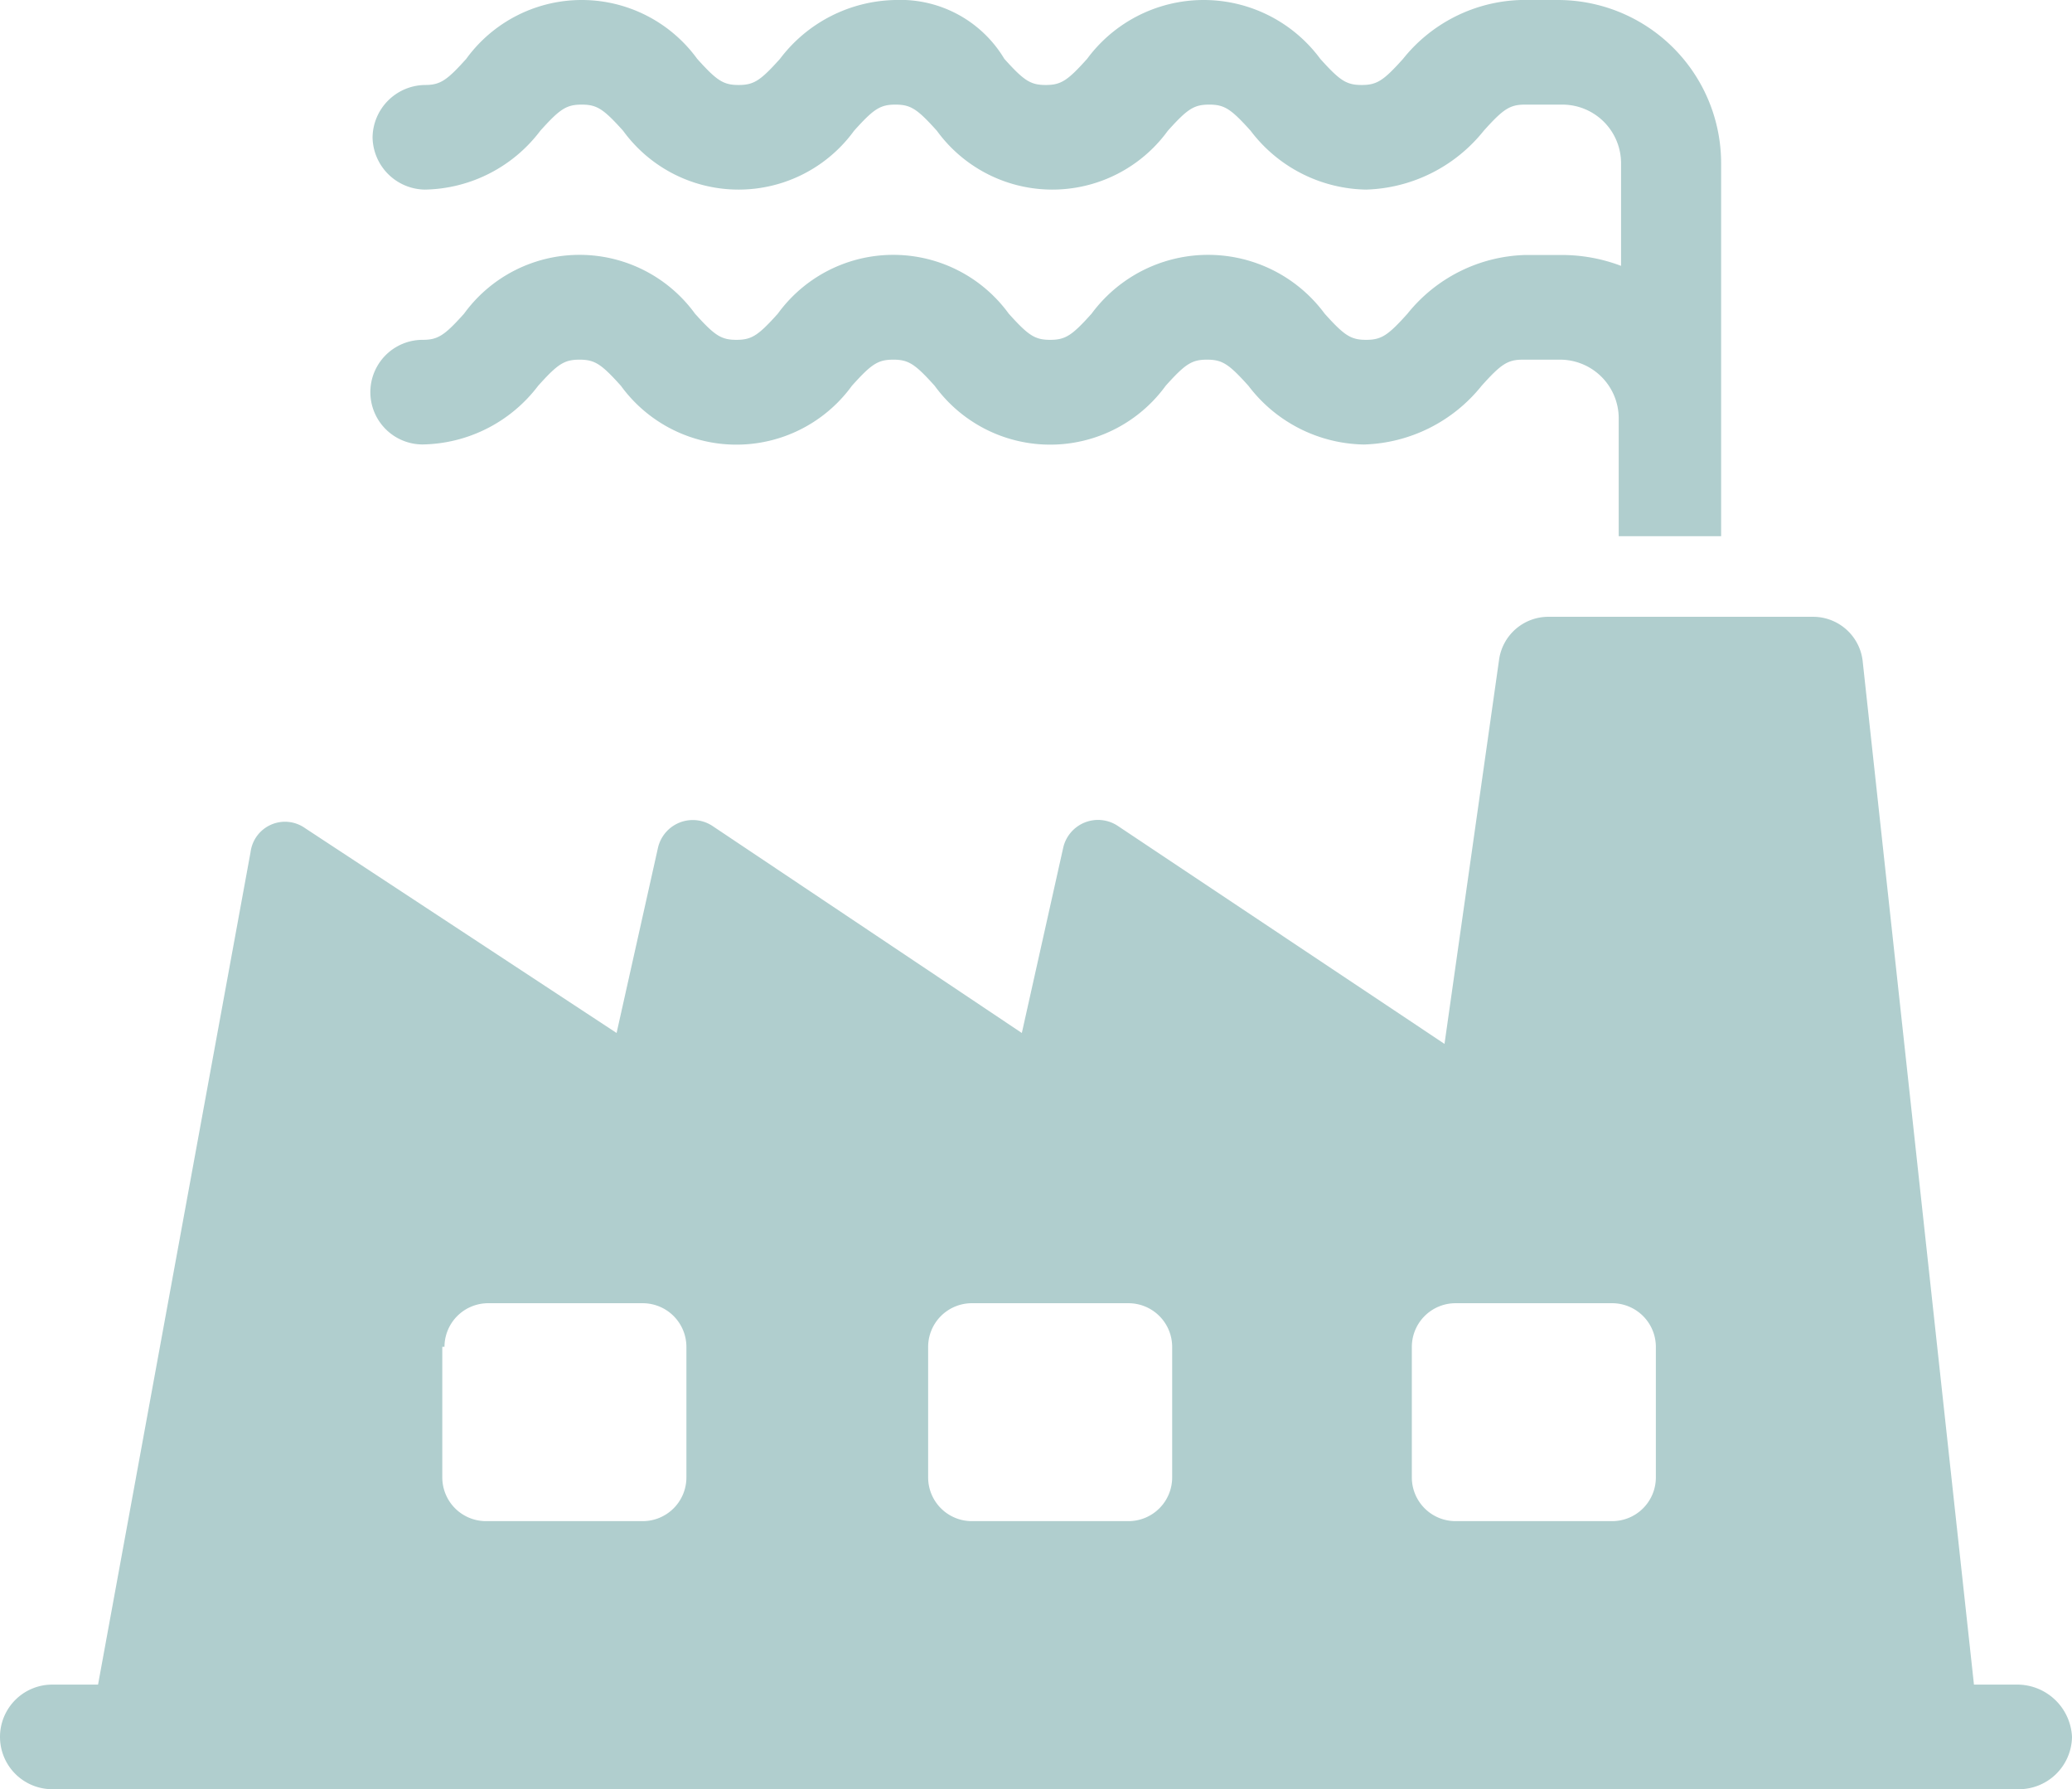
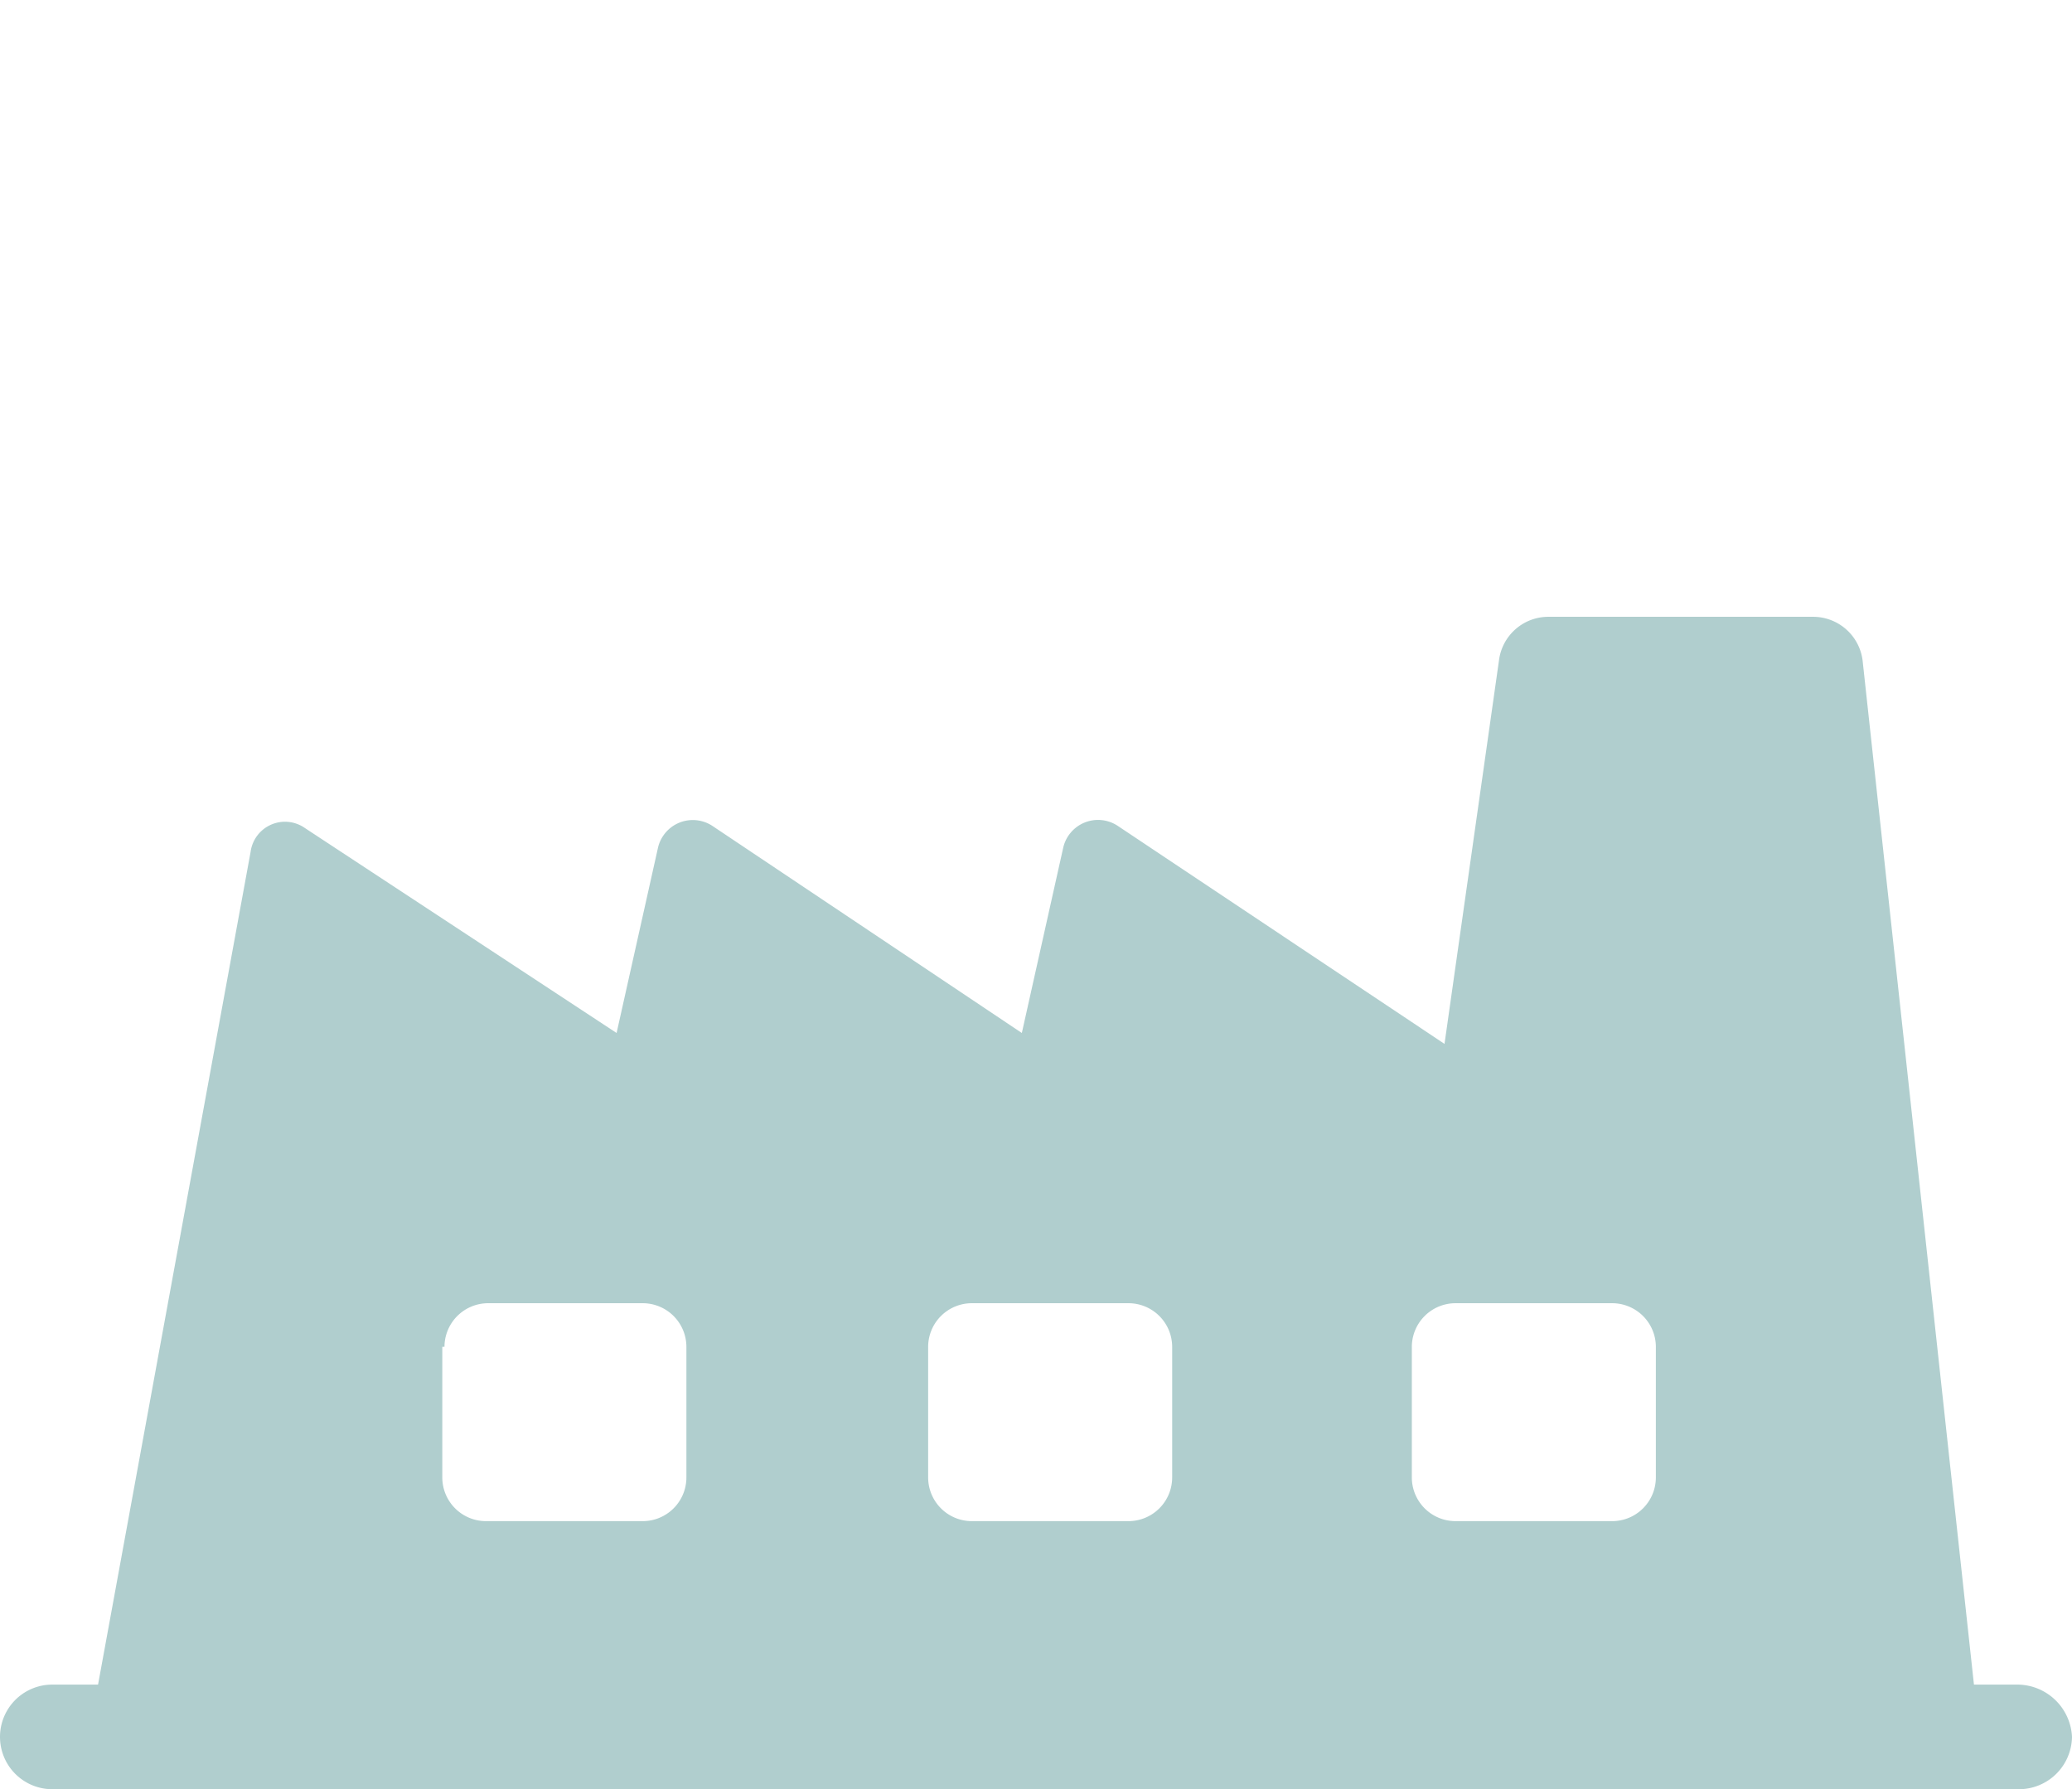
<svg xmlns="http://www.w3.org/2000/svg" height="64" viewBox="0 0 74.134 64" width="74.134">
  <g fill="#b0cece">
-     <path d="m55.893 9.121h-1.325a5.6 5.6 0 0 0 -4.21 2.1c-.7.78-.935.935-1.481.935s-.78-.156-1.481-.935a5.184 5.184 0 0 0 -8.341 0c-.7.78-.935.935-1.481.935s-.78-.156-1.481-.935a5.108 5.108 0 0 0 -8.264 0c-.7.78-.935.935-1.481.935s-.78-.156-1.481-.935a5.108 5.108 0 0 0 -8.264 0c-.7.78-.935.935-1.481.935a1.871 1.871 0 1 0 0 3.742 5.289 5.289 0 0 0 4.132-2.098c.7-.78.935-.935 1.481-.935s.78.156 1.481.935a5.108 5.108 0 0 0 8.264 0c.7-.78.935-.935 1.481-.935s.78.156 1.481.935a5.108 5.108 0 0 0 8.264 0c.7-.78.935-.935 1.481-.935s.78.156 1.481.935a5.292 5.292 0 0 0 4.132 2.1 5.6 5.6 0 0 0 4.21-2.1c.7-.78.935-.935 1.481-.935h1.325a2.1 2.1 0 0 1 2.1 2.105v4.21h3.664v-13.333a5.841 5.841 0 0 0 -5.843-5.847h-1.325a5.6 5.6 0 0 0 -4.212 2.105c-.7.78-.935.935-1.481.935s-.78-.156-1.481-.935a5.185 5.185 0 0 0 -8.342 0c-.7.78-.935.935-1.481.935s-.78-.156-1.481-.935a4.333 4.333 0 0 0 -3.895-2.105 5.289 5.289 0 0 0 -4.132 2.105c-.7.78-.935.935-1.481.935s-.78-.156-1.481-.935a5.107 5.107 0 0 0 -8.263 0c-.7.78-.935.935-1.481.935a1.9 1.9 0 0 0 -1.871 1.871 1.9 1.9 0 0 0 1.87 1.871 5.289 5.289 0 0 0 4.132-2.105c.7-.78.935-.935 1.481-.935s.78.156 1.481.935a5.108 5.108 0 0 0 8.264 0c.7-.78.935-.935 1.481-.935s.78.156 1.481.935a5.108 5.108 0 0 0 8.264 0c.7-.78.935-.935 1.481-.935s.78.156 1.481.935a5.292 5.292 0 0 0 4.132 2.105 5.6 5.6 0 0 0 4.209-2.105c.7-.78.935-.935 1.481-.935h1.325a2.1 2.1 0 0 1 2.107 2.105v3.663a5.964 5.964 0 0 0 -2.107-.389z" />
    <path d="m72.185 60.258h-1.559l-3.976-36.558a1.786 1.786 0 0 0 -1.793-1.637h-9.432a1.782 1.782 0 0 0 -1.793 1.559l-1.949 13.718-11.693-7.8a1.278 1.278 0 0 0 -1.949.78l-1.481 6.63-11.069-7.406a1.278 1.278 0 0 0 -1.949.78l-1.481 6.626-11.147-7.328a1.242 1.242 0 0 0 -1.949.857l-5.457 29.779h-1.637a1.871 1.871 0 0 0 0 3.742h70.392a1.9 1.9 0 0 0 1.871-1.871 1.964 1.964 0 0 0 -1.949-1.871zm-21.671-12.083a1.564 1.564 0 0 1 1.559-1.559h5.613a1.564 1.564 0 0 1 1.559 1.559v4.677a1.564 1.564 0 0 1 -1.559 1.559h-5.613a1.564 1.564 0 0 1 -1.559-1.559zm-17.306 0a1.564 1.564 0 0 1 1.559-1.559h5.613a1.564 1.564 0 0 1 1.559 1.559v4.677a1.564 1.564 0 0 1 -1.559 1.559h-5.613a1.564 1.564 0 0 1 -1.559-1.559zm-17.305 0a1.564 1.564 0 0 1 1.559-1.559h5.538a1.564 1.564 0 0 1 1.559 1.559v4.677a1.564 1.564 0 0 1 -1.559 1.559h-5.616a1.564 1.564 0 0 1 -1.559-1.559v-4.677h.075z" />
  </g>
</svg>